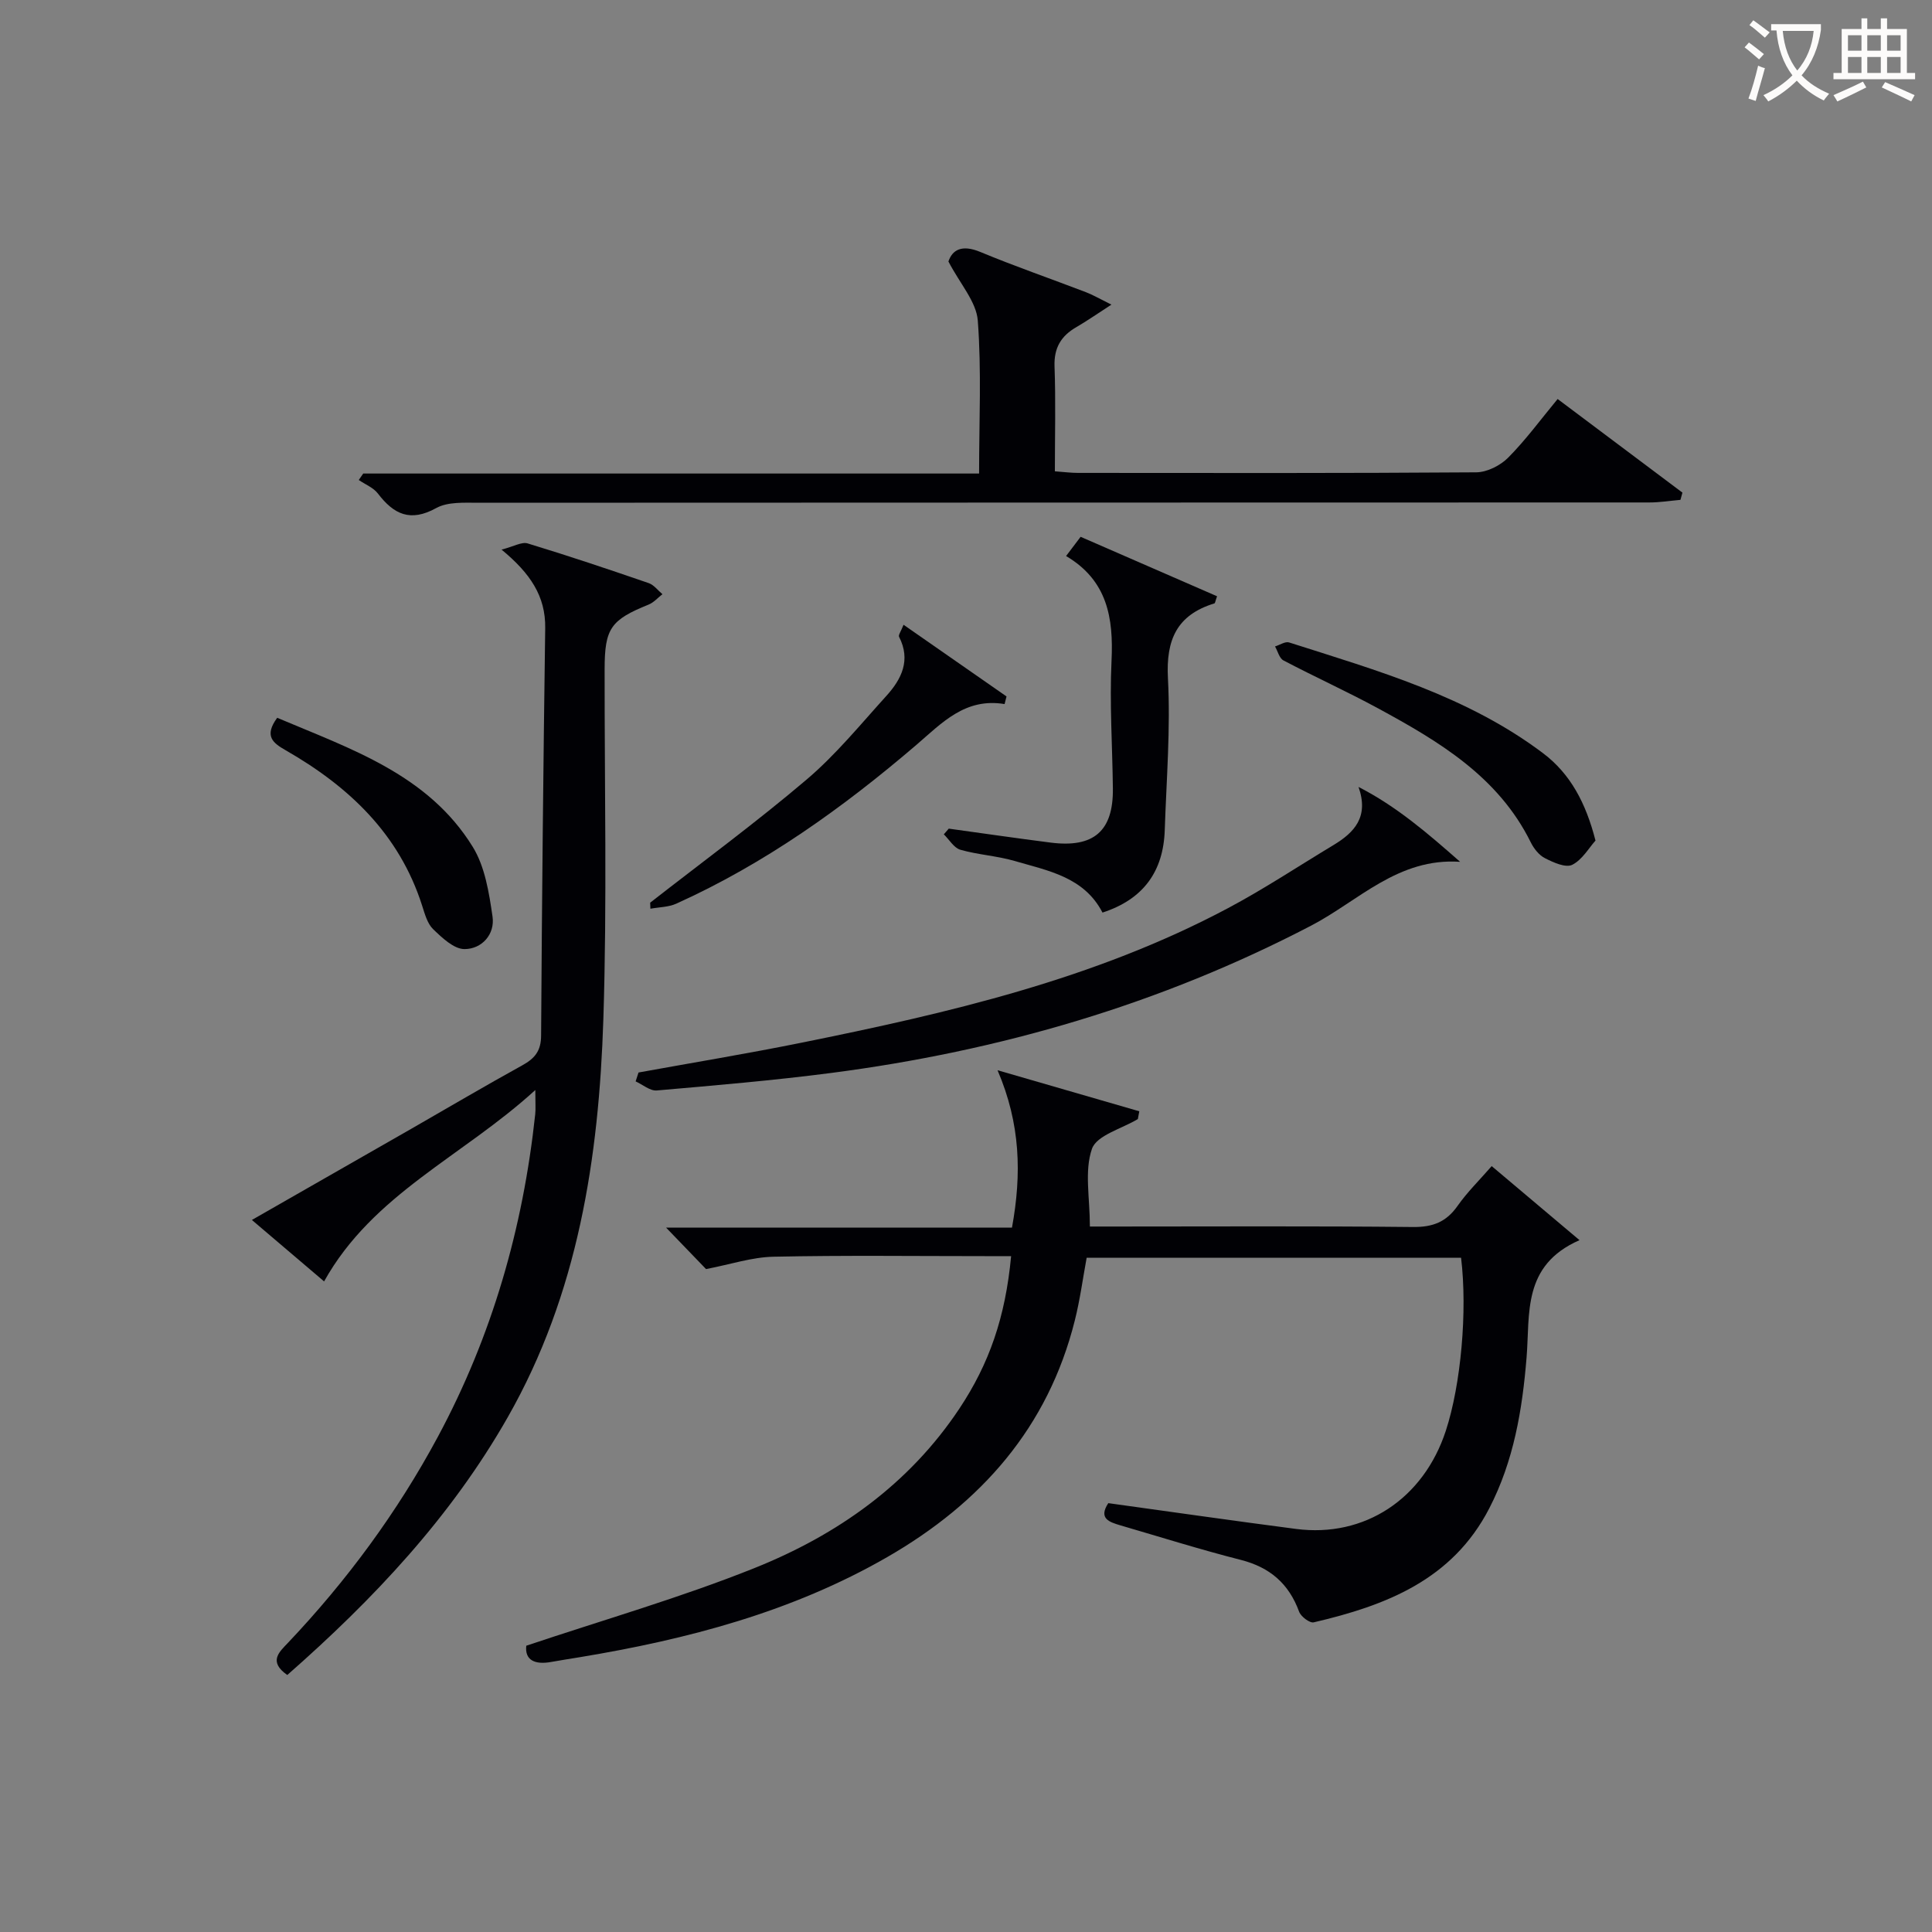
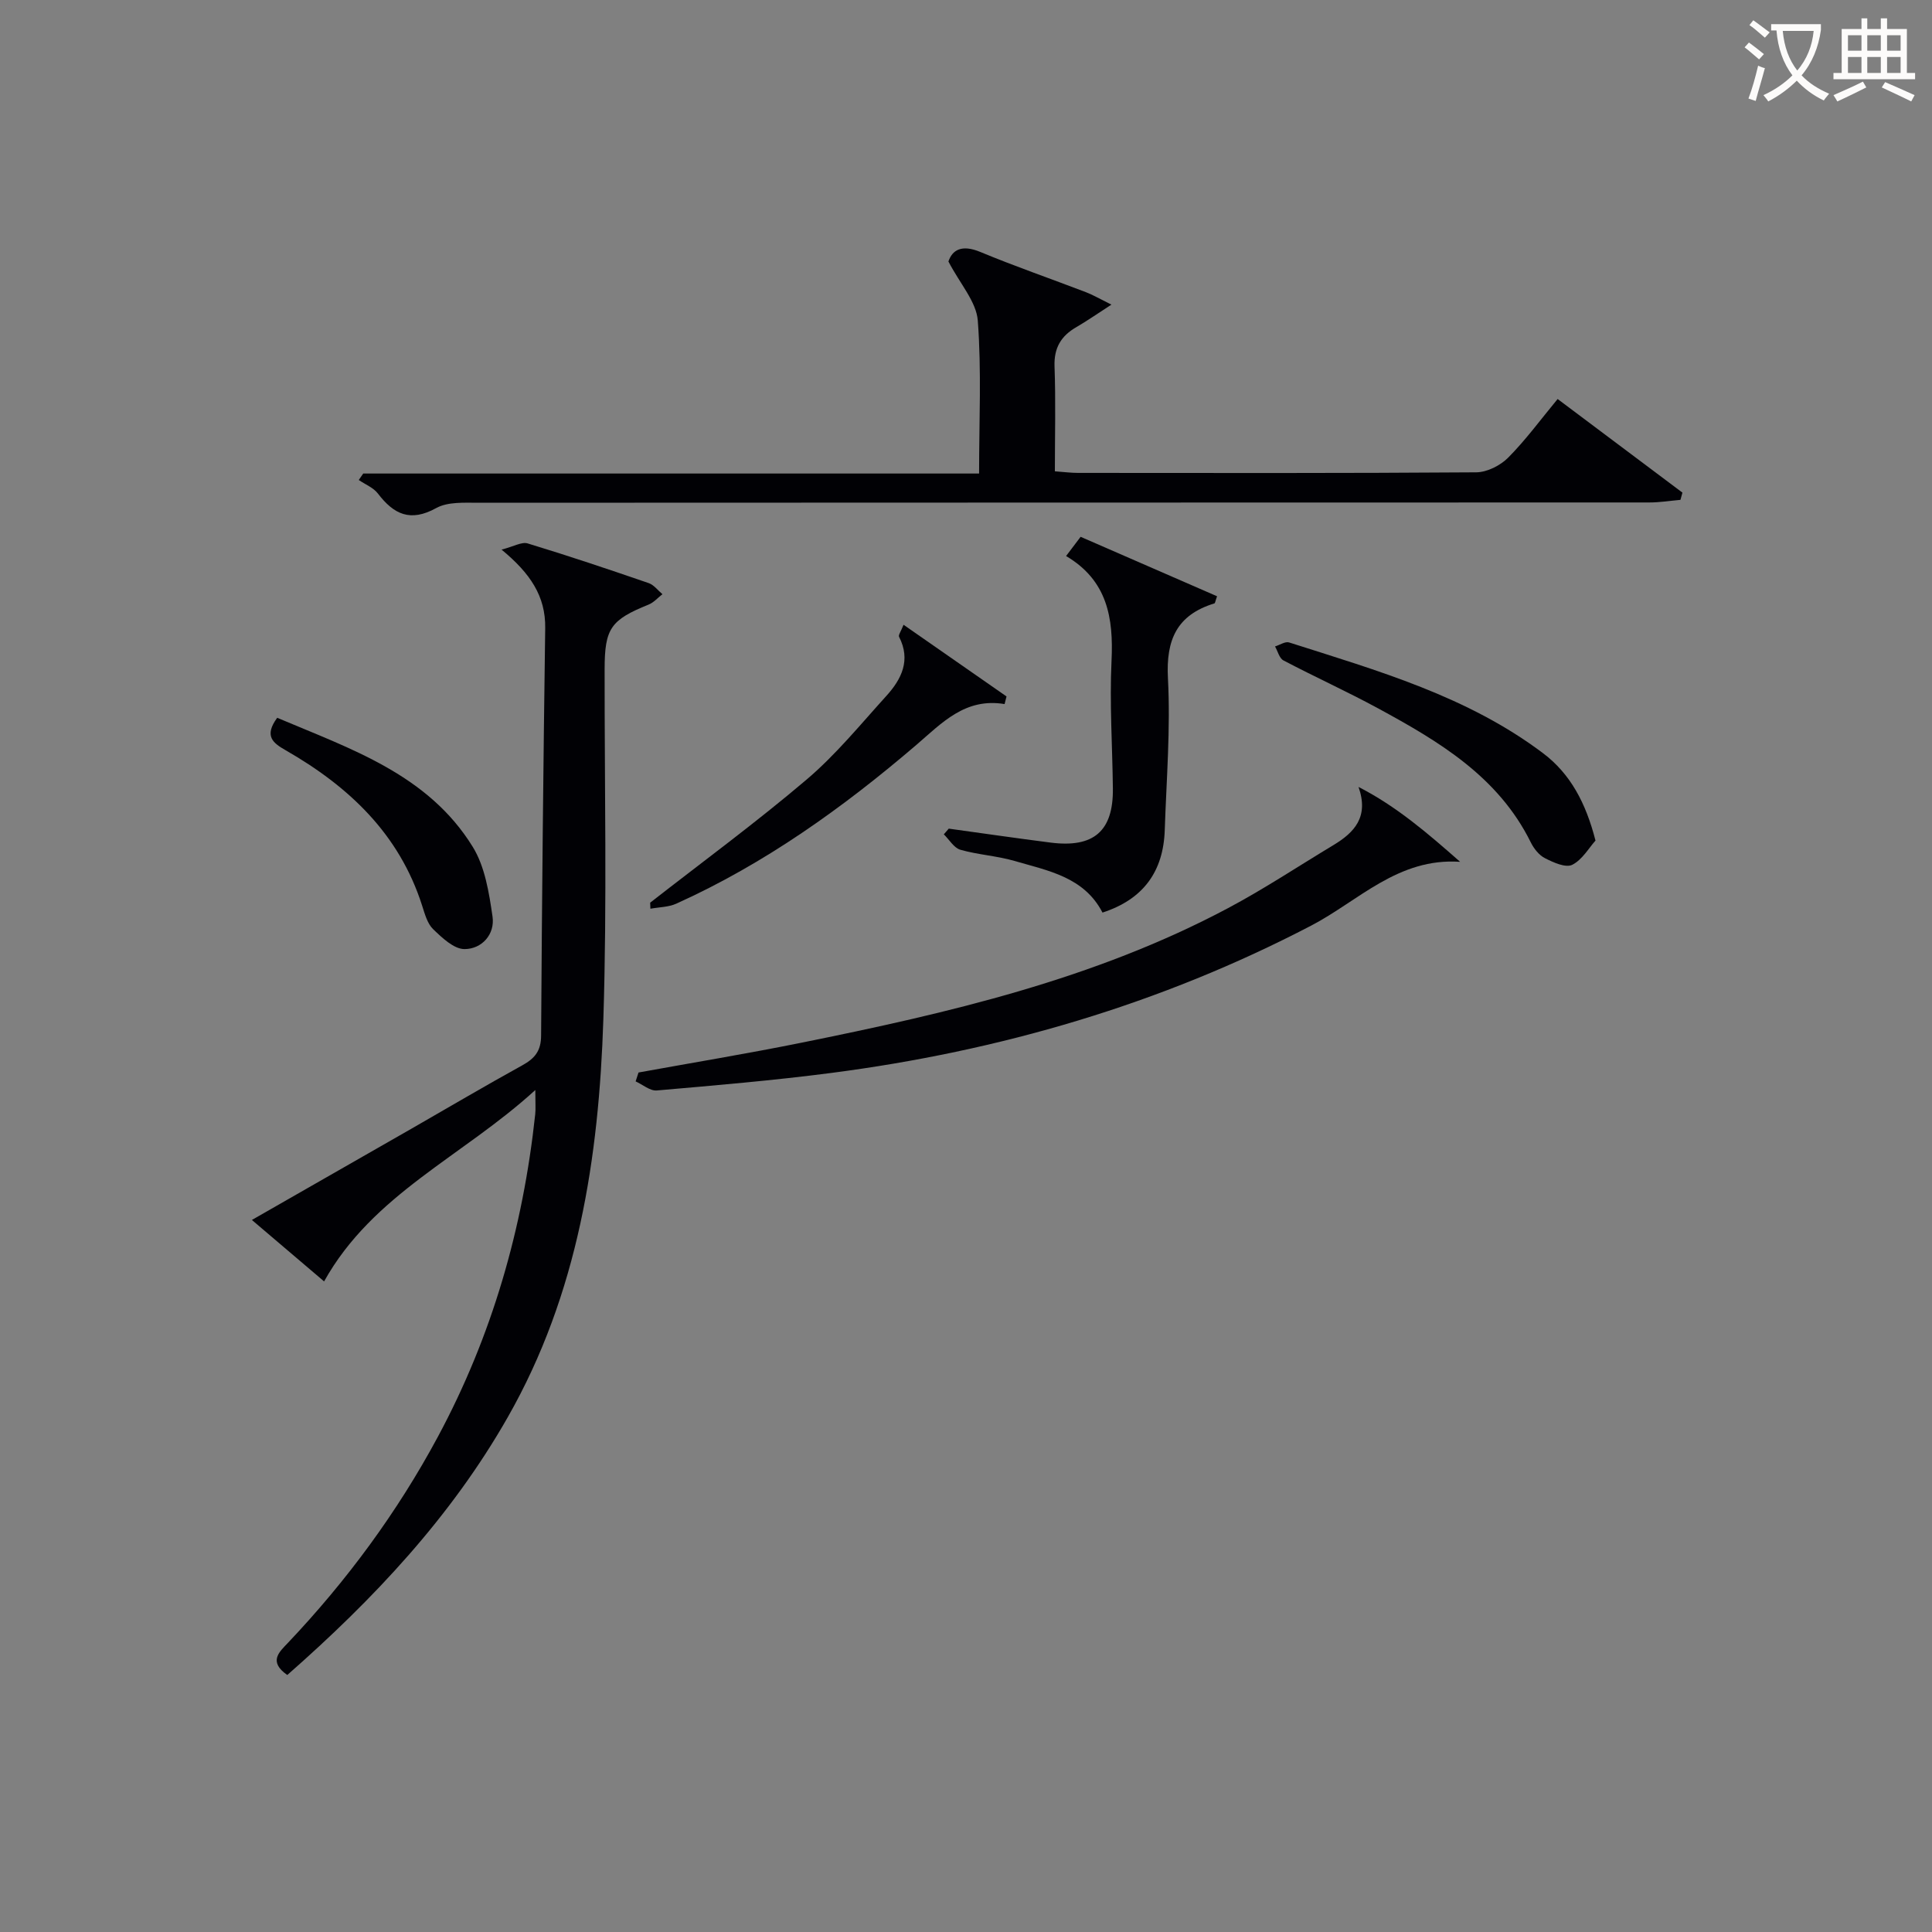
<svg xmlns="http://www.w3.org/2000/svg" enable-background="new 0 0 400 400" viewBox="0 0 400 400">
  <rect x="0" y="0" width="400" height="400" fill="#808080" stroke="none" />
  <g fill="#010105">
-     <path d="m229.46 311.21c13.24 1.83 26.04 3.67 38.87 5.34 14.18 1.85 26.4-6.23 31.01-20.32 3.13-9.56 4.5-24.75 3.16-35.82-25.7 0-51.44 0-77.52 0-.79 4.26-1.37 8.68-2.45 12.97-5.55 22.17-19.41 37.81-38.84 49-19.75 11.37-41.37 17.03-63.62 20.72-1.97.33-3.94.62-5.9.98-3.52.65-5.54-.42-5.21-3.35 16.08-5.4 32.03-9.97 47.35-16.12 17.07-6.85 31.87-17.27 42.31-32.96 6.18-9.29 9.54-18.94 10.72-31.58-1.78 0-3.5 0-5.21 0-14.66 0-29.33-.19-43.99.12-4.45.09-8.86 1.58-13.96 2.56-2.09-2.17-5.15-5.34-8.28-8.59h71.62c2.02-11.08 1.78-21.46-2.99-32.58 10.98 3.18 20.17 5.84 29.35 8.5-.1.54-.2 1.07-.3 1.61-3.31 2-8.52 3.35-9.5 6.16-1.6 4.59-.43 10.13-.43 16.09h4.91c20.66 0 41.32-.12 61.98.1 4.09.04 6.89-1.03 9.23-4.37 1.98-2.82 4.49-5.28 7.07-8.24 6.09 5.13 11.95 10.08 18.18 15.33-11.91 5.23-10.22 15.24-10.96 24.3-.88 10.82-2.65 21.41-7.73 31.24-7.65 14.82-21.42 20.11-36.34 23.59-.82.19-2.65-1.19-3.02-2.2-2.13-5.81-6.04-9.19-12.07-10.73-8.36-2.13-16.6-4.72-24.89-7.14-2.3-.68-4.66-1.4-2.55-4.61z" />
-     <path d="m59.48 346.79c-3.99-2.79-1.65-4.77.14-6.66 12.19-12.87 22.62-27.01 31.02-42.63 11.24-20.9 17.65-43.27 20.17-66.8.12-1.11.02-2.24.02-5.02-15.07 13.77-33.66 21.55-43.73 39.62-4.64-3.95-9.55-8.12-14.95-12.72 11.31-6.47 22.2-12.69 33.08-18.92 7.64-4.38 15.22-8.86 22.93-13.11 2.57-1.42 3.86-2.98 3.87-6.15.17-28.12.46-56.25.85-84.37.09-6.61-3.1-11.34-9.04-16.24 2.53-.64 4.18-1.66 5.41-1.28 8.4 2.55 16.73 5.35 25.04 8.21 1.09.37 1.91 1.51 2.86 2.3-.95.73-1.8 1.73-2.88 2.16-7.84 3.17-9.08 4.93-9.09 13.38-.03 24.14.51 48.3-.26 72.42-.92 28.73-5.23 56.88-19.8 82.45-11.77 20.67-27.78 37.67-45.64 53.36z" />
+     <path d="m59.48 346.79c-3.99-2.79-1.65-4.77.14-6.66 12.19-12.87 22.62-27.01 31.02-42.63 11.24-20.9 17.65-43.27 20.17-66.8.12-1.11.02-2.24.02-5.02-15.07 13.77-33.66 21.55-43.73 39.62-4.64-3.95-9.55-8.12-14.95-12.72 11.31-6.47 22.2-12.69 33.08-18.92 7.64-4.38 15.22-8.86 22.93-13.11 2.57-1.42 3.86-2.98 3.87-6.15.17-28.12.46-56.25.85-84.37.09-6.61-3.1-11.34-9.04-16.24 2.53-.64 4.18-1.66 5.41-1.28 8.4 2.55 16.73 5.35 25.04 8.21 1.09.37 1.91 1.51 2.86 2.3-.95.73-1.8 1.73-2.88 2.16-7.84 3.17-9.08 4.93-9.09 13.38-.03 24.14.51 48.3-.26 72.42-.92 28.73-5.23 56.88-19.8 82.45-11.77 20.67-27.78 37.67-45.64 53.36" />
    <path d="m75.2 98.04h127.51c0-10.86.52-21.31-.27-31.67-.3-3.9-3.65-7.57-6.08-12.23.8-2.38 2.73-3.58 6.59-1.98 7.2 2.99 14.59 5.54 21.87 8.33 1.48.57 2.86 1.38 5.29 2.58-2.98 1.92-5.06 3.38-7.25 4.65-3.18 1.83-4.67 4.3-4.53 8.15.26 7.12.07 14.26.07 21.71 1.91.14 3.34.33 4.78.33 27.49.02 54.98.08 82.46-.12 2.25-.02 4.99-1.41 6.61-3.04 3.61-3.63 6.67-7.82 10.24-12.14 8.75 6.56 17.29 12.97 25.84 19.38-.14.5-.28 1-.41 1.5-2.15.19-4.29.54-6.44.54-80.8.03-161.6.01-242.39.06-2.96 0-6.38-.23-8.78 1.1-5.36 2.96-8.78 1.3-12.07-3.01-.94-1.23-2.62-1.88-3.96-2.8.31-.43.61-.88.92-1.34z" />
    <path d="m132.2 222.05c11.23-2.04 22.5-3.9 33.69-6.16 30.44-6.15 60.65-13.13 88.36-27.87 7.47-3.97 14.56-8.68 21.82-13.05 4.34-2.62 7.38-5.82 5.2-12.04 7.85 4.01 14.32 9.59 21.03 15.5-12.85-.88-21.04 8.1-30.8 13.19-31.28 16.32-64.54 25.99-99.38 30.52-12 1.56-24.08 2.58-36.14 3.63-1.4.12-2.92-1.22-4.38-1.88.2-.61.4-1.22.6-1.84z" />
    <path d="m196.43 171.56c7.03.97 14.05 1.99 21.09 2.89 8.94 1.14 12.99-2.39 12.89-11.2s-.7-17.64-.28-26.43c.42-8.86-.83-16.63-9.41-21.7 1.2-1.59 2.03-2.69 3.01-3.98 9.55 4.16 18.92 8.25 28.25 12.31-.35.96-.39 1.43-.56 1.48-7.75 2.38-10.04 7.5-9.61 15.51.55 10.42-.31 20.93-.66 31.4-.28 8.58-4.42 14.35-12.89 17.1-3.82-7.39-11.3-8.67-18.25-10.7-3.64-1.06-7.53-1.26-11.18-2.31-1.33-.38-2.29-2.09-3.42-3.19.34-.4.68-.79 1.02-1.18z" />
    <path d="m134.61 186.89c10.84-8.46 21.94-16.61 32.41-25.51 6.04-5.13 11.14-11.4 16.5-17.31 3.15-3.48 5.1-7.41 2.62-12.23-.18-.36.39-1.11.93-2.49 7.35 5.11 14.33 9.98 21.32 14.84-.13.53-.27 1.06-.4 1.58-8.17-1.36-12.98 3.92-18.23 8.42-15.21 13.03-31.39 24.61-49.73 32.9-1.62.73-3.57.72-5.37 1.05-.02-.41-.03-.83-.05-1.25z" />
    <path d="m330.33 174.03c-1.36 1.51-2.74 3.98-4.82 5.02-1.35.67-3.89-.48-5.62-1.36-1.24-.62-2.32-1.99-2.96-3.29-6.74-13.63-19.04-20.92-31.66-27.77-6.42-3.48-13.09-6.5-19.55-9.9-.85-.45-1.17-1.9-1.74-2.89.98-.3 2.11-1.08 2.91-.83 18.33 5.85 36.95 11.13 52.63 22.97 5.6 4.24 8.81 10.24 10.81 18.05z" />
    <path d="m57.39 148.61c15.3 6.48 31.24 11.74 40.48 26.71 2.54 4.11 3.38 9.5 4.1 14.43.54 3.69-2.2 6.74-5.8 6.75-2.19 0-4.63-2.33-6.48-4.11-1.22-1.17-1.74-3.18-2.3-4.91-4.74-14.85-15.2-24.67-28.27-32.16-2.6-1.49-4.51-2.91-1.73-6.71z" />
  </g>
  <path d="m362.1 8.8c1.1.8 2.1 1.6 3.1 2.4l-1 1.1c-1.3-1.1-2.3-2-3-2.5zm1.9 4.8c.5.2.9.4 1.4.5-.6 2.3-1.3 4.5-1.9 6.8l-1.5-.5c.8-2.1 1.4-4.3 2-6.8zm-1-9.4c1.3.9 2.4 1.8 3.4 2.5l-1 1.1c-1.4-1.2-2.4-2.1-3.2-2.6zm3.7 2.2v-1.4h10.3v1.2c-.5 3.6-1.8 6.8-4 9.4 1.5 1.6 3.4 2.8 5.7 3.8-.3.4-.7.8-1.1 1.4-2.3-1.1-4.1-2.5-5.6-4.1-1.6 1.6-3.6 3.1-5.9 4.3-.3-.5-.7-.9-1-1.3 2.4-1.1 4.4-2.5 6-4.1-1.9-2.5-3-5.6-3.3-9.3h-1.1zm8.8 0h-6.4c.3 3.3 1.3 6 3 8.2 2-2.3 3.1-5.1 3.4-8.2z" fill="#fcfbfa" />
  <path d="m385.3 3.8h1.3v2.2h2.8v-2.2h1.3v2.2h4.1v9.1h1.7v1.3h-16.9v-1.3h1.7v-9.1h4.1v-2.2zm.4 13.1.7 1.2c-1.8.9-3.8 1.9-6 2.9-.2-.4-.5-.8-.8-1.3 2.3-1 4.3-1.9 6.1-2.8zm-3.1-6.4h2.8v-3.2h-2.8zm0 4.6h2.8v-3.3h-2.8zm4-4.6h2.8v-3.2h-2.8zm0 4.6h2.8v-3.3h-2.8zm3.7 1.9c2.1.9 4.1 1.8 6.1 2.7l-.7 1.3c-2.2-1.1-4.2-2-6.1-2.9zm3.2-9.7h-2.8v3.2h2.8zm-2.8 7.8h2.8v-3.3h-2.8z" fill="#fcfbfa" />
</svg>